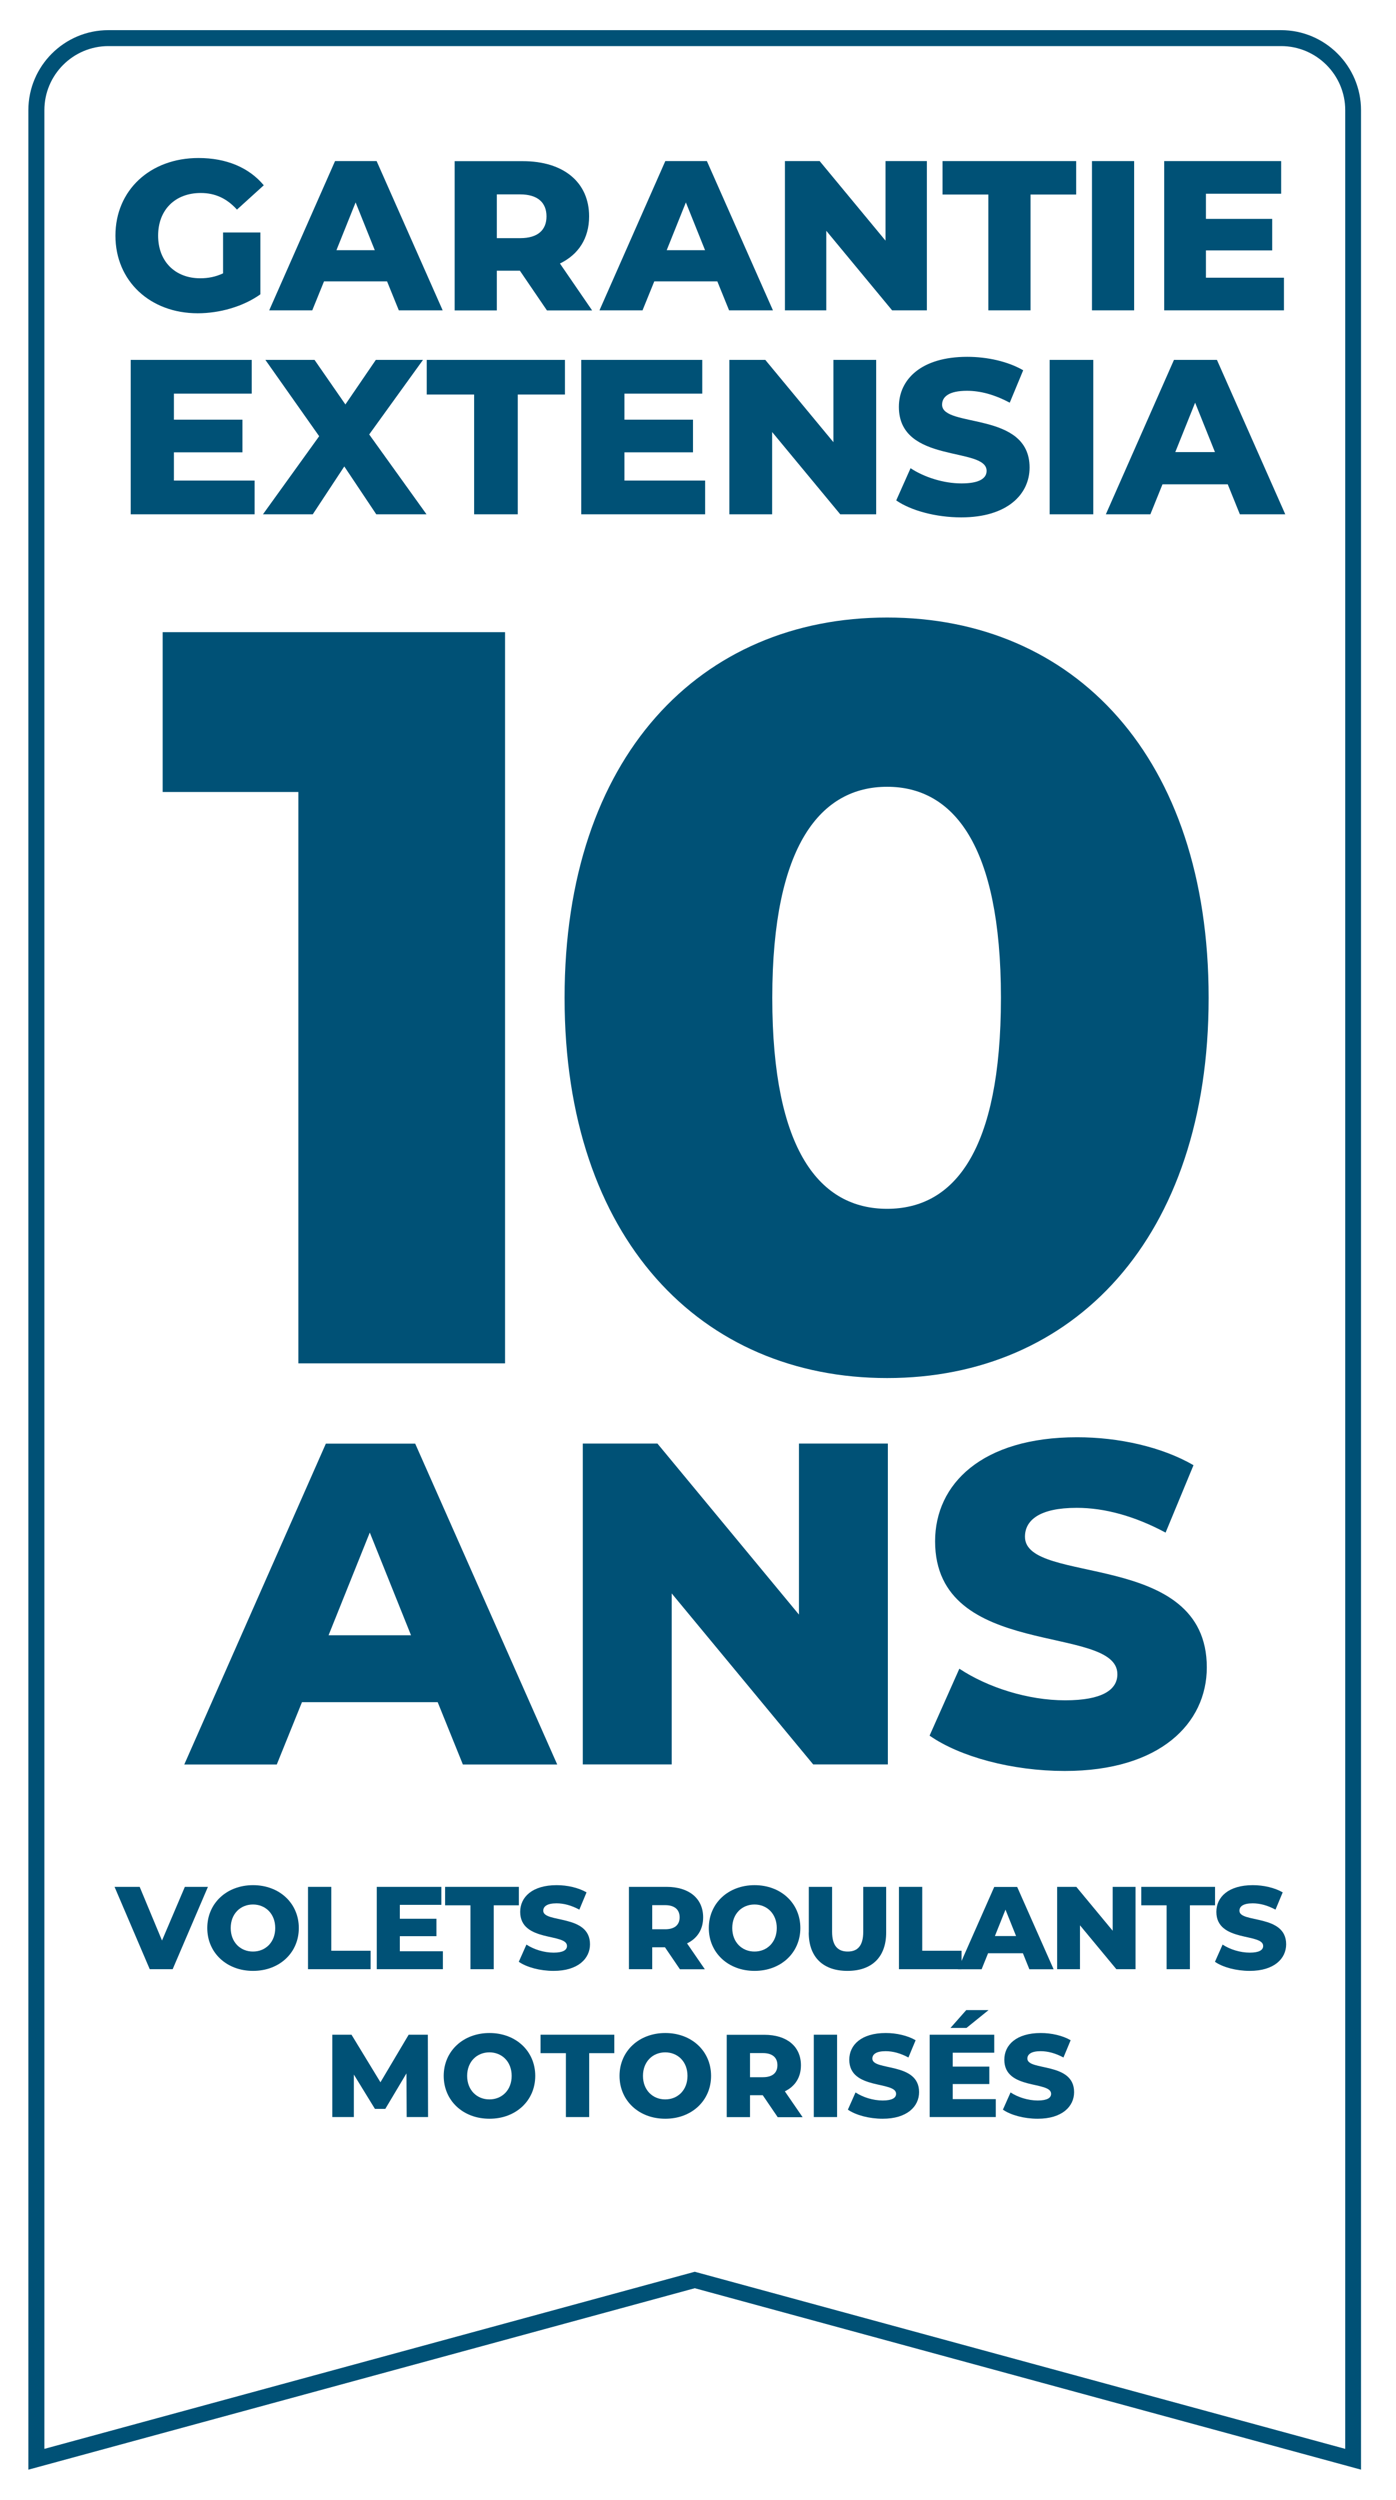
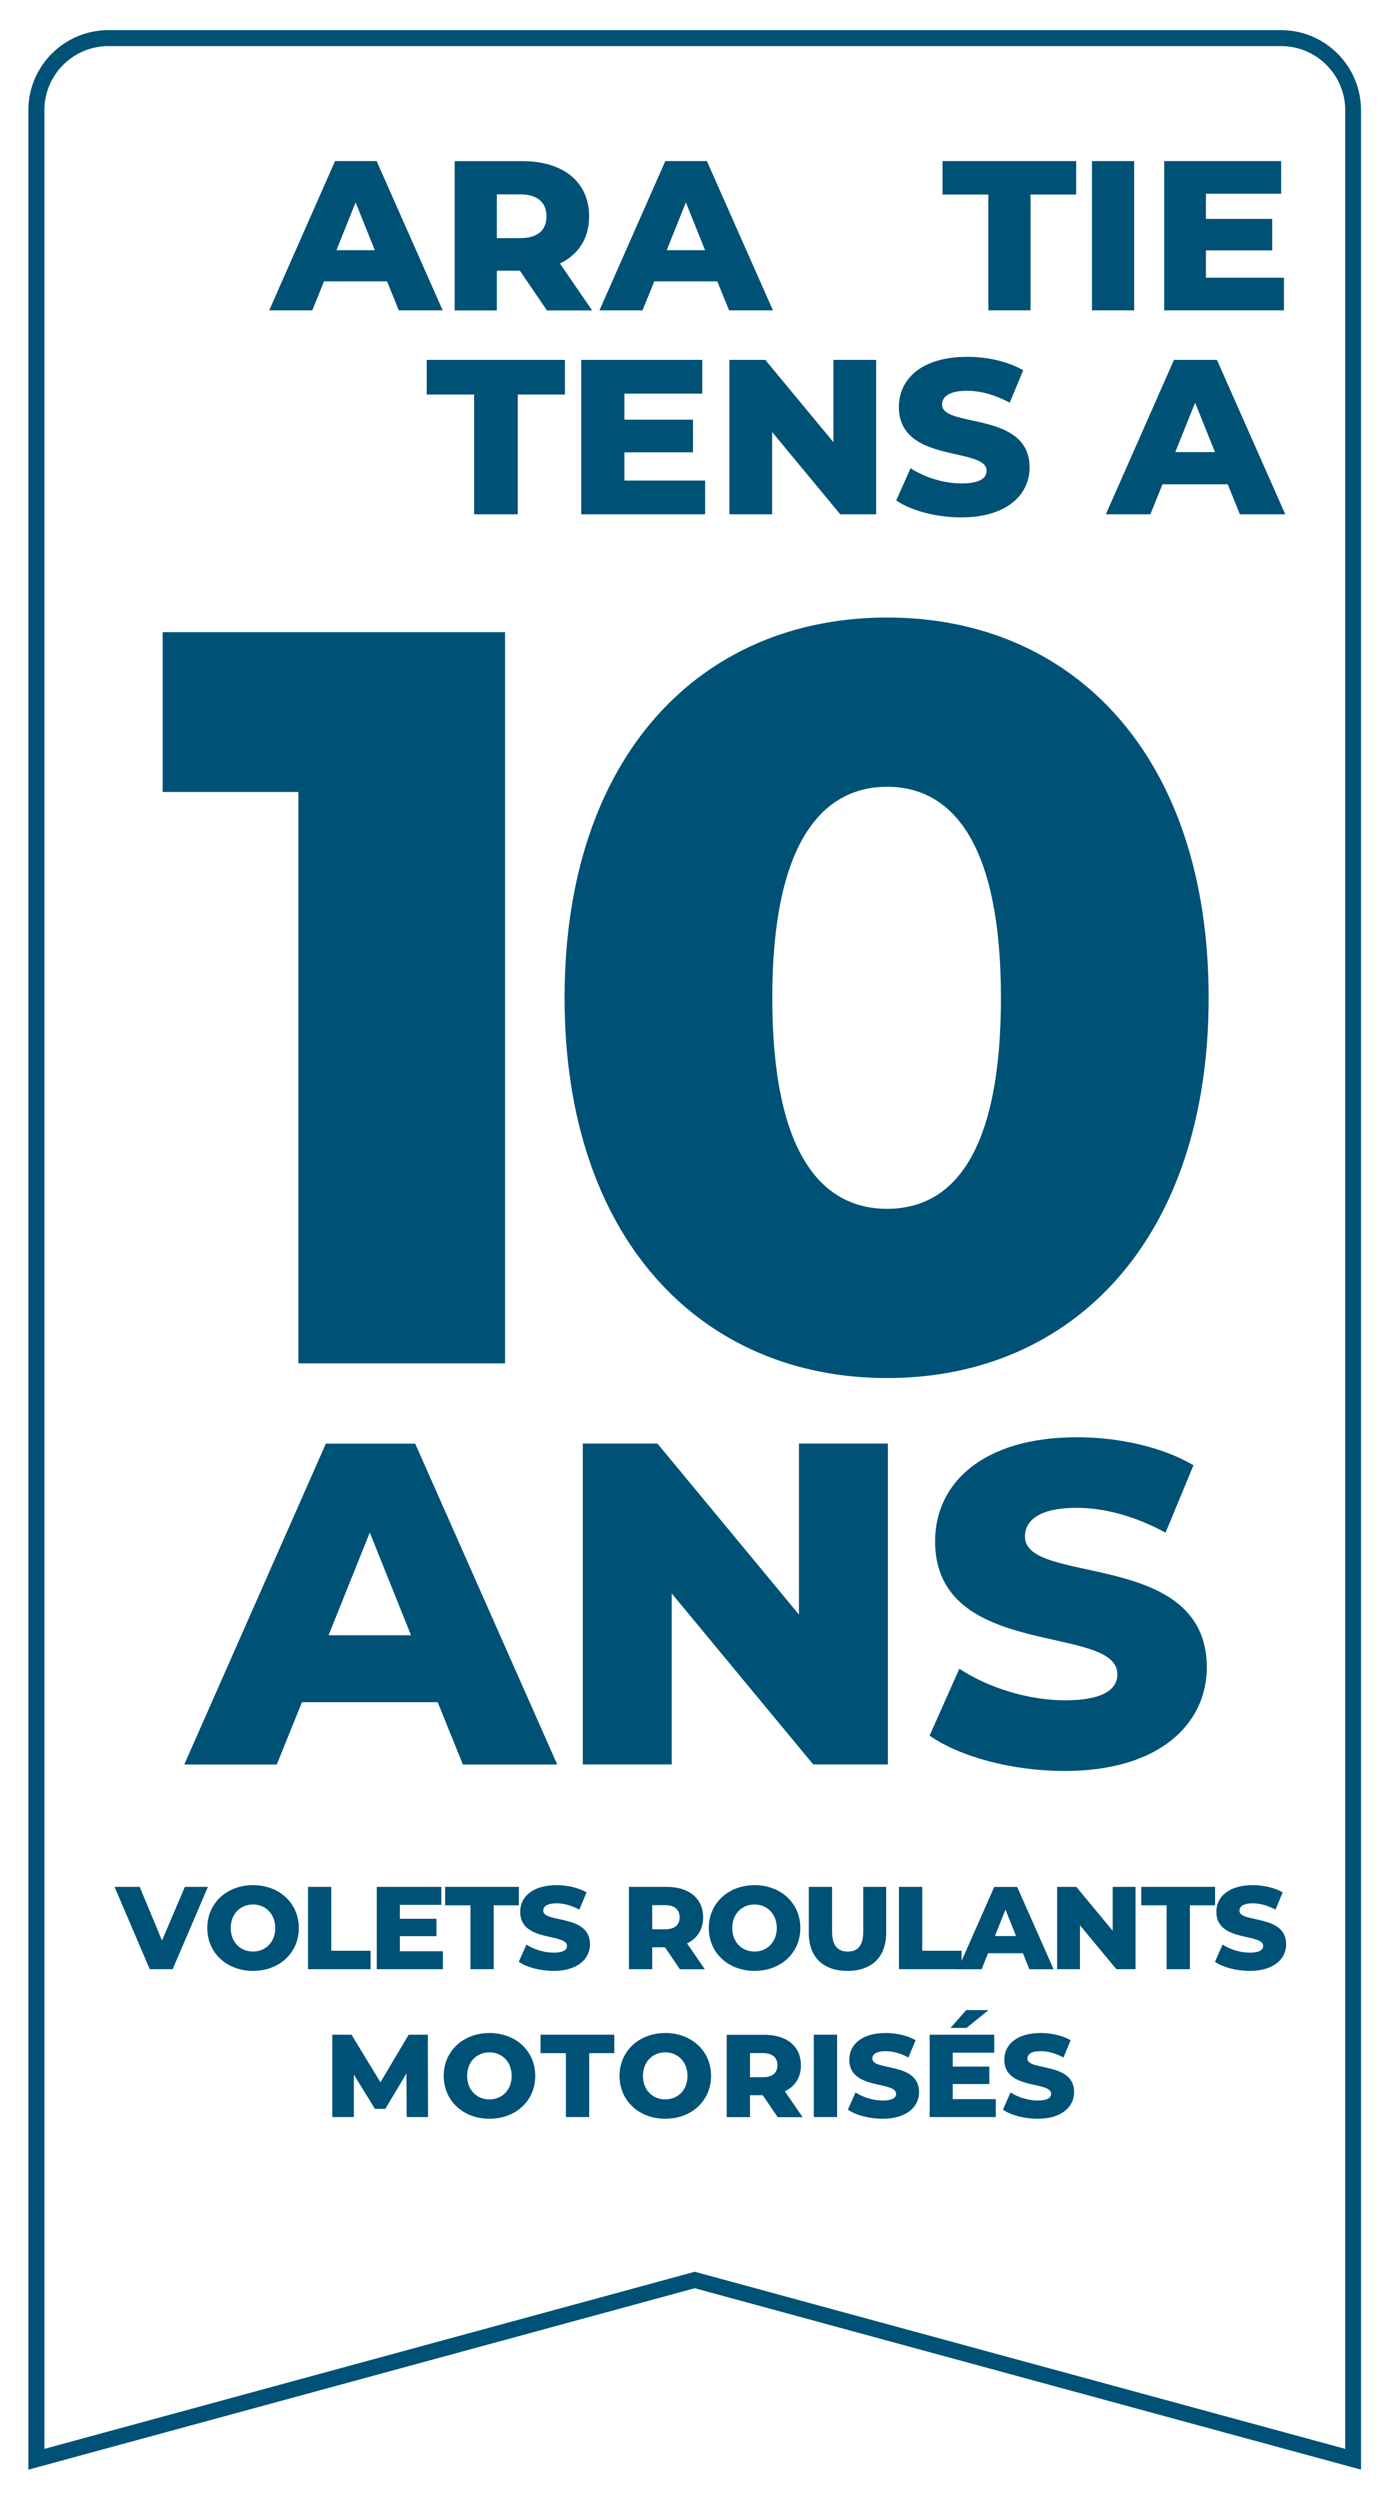
<svg xmlns="http://www.w3.org/2000/svg" id="Calque_4" viewBox="0 0 190 340">
  <defs>
    <style>.cls-1{fill:#005176;}</style>
  </defs>
  <path class="cls-1" d="m185.25,335.9l-90.69-24.68L3.86,335.9V14.99c0-6.01,4.89-10.89,10.89-10.89h159.6c6.01,0,10.89,4.89,10.89,10.89v320.92Zm-90.69-26.92l.29.08,88.24,24.01V14.99c0-4.81-3.92-8.72-8.73-8.72H14.76c-4.81,0-8.72,3.91-8.72,8.72v318.08l88.52-24.09Z" />
  <path class="cls-1" d="m28.3,256.63l-4.8,11.2h-3.12l-4.79-11.2h3.42l3.04,7.3,3.11-7.3h3.14Z" />
  <path class="cls-1" d="m28.21,262.23c0-3.36,2.64-5.83,6.23-5.83s6.23,2.46,6.23,5.83-2.64,5.83-6.23,5.83-6.23-2.46-6.23-5.83Zm9.25,0c0-1.94-1.33-3.2-3.03-3.2s-3.03,1.26-3.03,3.2,1.33,3.2,3.03,3.2,3.03-1.26,3.03-3.2Z" />
  <path class="cls-1" d="m41.92,256.63h3.17v8.69h5.35v2.51h-8.52v-11.2Z" />
  <path class="cls-1" d="m60.28,265.38v2.45h-9v-11.2h8.79v2.45h-5.65v1.89h4.98v2.37h-4.98v2.05h5.86Z" />
  <path class="cls-1" d="m64.02,259.14h-3.44v-2.51h10.04v2.51h-3.42v8.69h-3.17v-8.69Z" />
  <path class="cls-1" d="m70.61,266.82l1.04-2.34c.99.66,2.4,1.1,3.7,1.1s1.82-.37,1.82-.91c0-1.78-6.37-.48-6.37-4.64,0-2,1.63-3.63,4.96-3.63,1.46,0,2.96.34,4.07.98l-.98,2.35c-1.07-.58-2.13-.86-3.1-.86-1.33,0-1.81.45-1.81,1.01,0,1.71,6.36.43,6.36,4.56,0,1.95-1.63,3.62-4.96,3.62-1.84,0-3.67-.5-4.72-1.23Z" />
  <path class="cls-1" d="m90.5,264.85h-1.73v2.98h-3.17v-11.2h5.12c3.06,0,4.98,1.58,4.98,4.15,0,1.65-.8,2.87-2.19,3.54l2.42,3.52h-3.39l-2.03-2.98Zm.03-5.73h-1.76v3.28h1.76c1.31,0,1.97-.61,1.97-1.63s-.66-1.65-1.97-1.65Z" />
  <path class="cls-1" d="m96.47,262.23c0-3.36,2.64-5.83,6.23-5.83s6.23,2.46,6.23,5.83-2.64,5.83-6.23,5.83-6.23-2.46-6.23-5.83Zm9.25,0c0-1.94-1.33-3.2-3.03-3.2s-3.03,1.26-3.03,3.2,1.33,3.2,3.03,3.2,3.03-1.26,3.03-3.2Z" />
  <path class="cls-1" d="m110.08,262.84v-6.21h3.17v6.11c0,1.92.8,2.69,2.13,2.69s2.11-.77,2.11-2.69v-6.11h3.12v6.21c0,3.35-1.95,5.22-5.27,5.22s-5.27-1.87-5.27-5.22Z" />
  <path class="cls-1" d="m122.35,256.63h3.17v8.69h5.35v2.51h-8.52v-11.2Z" />
  <path class="cls-1" d="m139.22,265.66h-4.74l-.88,2.18h-3.23l4.95-11.2h3.12l4.96,11.2h-3.3l-.88-2.18Zm-.93-2.34l-1.44-3.59-1.44,3.59h2.88Z" />
  <path class="cls-1" d="m154.55,256.63v11.2h-2.61l-4.95-5.97v5.97h-3.11v-11.2h2.61l4.95,5.97v-5.97h3.11Z" />
  <path class="cls-1" d="m158.77,259.14h-3.44v-2.51h10.04v2.51h-3.42v8.69h-3.17v-8.69Z" />
  <path class="cls-1" d="m165.36,266.82l1.04-2.34c.99.66,2.4,1.1,3.7,1.1s1.82-.37,1.82-.91c0-1.78-6.37-.48-6.37-4.64,0-2,1.63-3.63,4.96-3.63,1.46,0,2.96.34,4.07.98l-.98,2.35c-1.07-.58-2.13-.86-3.1-.86-1.33,0-1.81.45-1.81,1.01,0,1.71,6.36.43,6.36,4.56,0,1.95-1.63,3.62-4.96,3.62-1.84,0-3.67-.5-4.72-1.23Z" />
  <path class="cls-1" d="m55.35,287.94l-.03-5.94-2.88,4.83h-1.41l-2.87-4.67v5.78h-2.93v-11.2h2.61l3.94,6.47,3.84-6.47h2.61l.03,11.2h-2.91Z" />
  <path class="cls-1" d="m60.39,282.34c0-3.36,2.64-5.83,6.23-5.83s6.23,2.46,6.23,5.83-2.64,5.83-6.23,5.83-6.23-2.46-6.23-5.83Zm9.25,0c0-1.94-1.33-3.2-3.03-3.2s-3.03,1.26-3.03,3.2,1.33,3.2,3.03,3.2,3.03-1.26,3.03-3.2Z" />
  <path class="cls-1" d="m77.01,279.25h-3.44v-2.51h10.04v2.51h-3.42v8.69h-3.17v-8.69Z" />
  <path class="cls-1" d="m84.32,282.34c0-3.36,2.64-5.83,6.23-5.83s6.23,2.46,6.23,5.83-2.64,5.83-6.23,5.83-6.23-2.46-6.23-5.83Zm9.25,0c0-1.94-1.33-3.2-3.03-3.2s-3.03,1.26-3.03,3.2,1.33,3.2,3.03,3.2,3.03-1.26,3.03-3.2Z" />
  <path class="cls-1" d="m103.81,284.97h-1.73v2.98h-3.17v-11.2h5.12c3.06,0,4.98,1.58,4.98,4.15,0,1.65-.8,2.87-2.19,3.54l2.42,3.52h-3.39l-2.03-2.98Zm.03-5.73h-1.76v3.28h1.76c1.31,0,1.97-.61,1.97-1.63s-.66-1.65-1.97-1.65Z" />
  <path class="cls-1" d="m110.76,276.74h3.17v11.2h-3.17v-11.2Z" />
  <path class="cls-1" d="m115.4,286.93l1.04-2.34c.99.66,2.4,1.1,3.7,1.1s1.82-.37,1.82-.91c0-1.78-6.37-.48-6.37-4.64,0-2,1.63-3.63,4.96-3.63,1.46,0,2.96.34,4.07.98l-.98,2.35c-1.07-.58-2.13-.86-3.1-.86-1.33,0-1.81.45-1.81,1.01,0,1.71,6.36.43,6.36,4.56,0,1.95-1.63,3.62-4.96,3.62-1.84,0-3.67-.5-4.72-1.23Z" />
  <path class="cls-1" d="m135.53,285.49v2.45h-9v-11.2h8.79v2.45h-5.65v1.89h4.98v2.37h-4.98v2.05h5.86Zm-3.99-9.67h-2.18l2.15-2.43h3.04l-3.01,2.43Z" />
  <path class="cls-1" d="m136.5,286.93l1.04-2.34c.99.66,2.4,1.1,3.7,1.1s1.82-.37,1.82-.91c0-1.78-6.37-.48-6.37-4.64,0-2,1.63-3.63,4.96-3.63,1.46,0,2.96.34,4.07.98l-.98,2.35c-1.07-.58-2.13-.86-3.1-.86-1.33,0-1.81.45-1.81,1.01,0,1.71,6.36.43,6.36,4.56,0,1.95-1.63,3.62-4.96,3.62-1.84,0-3.67-.5-4.72-1.23Z" />
-   <path class="cls-1" d="m30.36,31.62h5.08v8.41c-2.35,1.68-5.57,2.58-8.53,2.58-6.47,0-11.2-4.38-11.2-10.56s4.73-10.56,11.31-10.56c3.8,0,6.88,1.31,8.88,3.71l-3.65,3.31c-1.39-1.54-2.99-2.26-4.93-2.26-3.48,0-5.8,2.29-5.8,5.8s2.32,5.8,5.74,5.8c1.07,0,2.09-.2,3.1-.67v-5.57Z" />
  <path class="cls-1" d="m52.69,38.27h-8.59l-1.6,3.94h-5.86l8.96-20.3h5.66l8.99,20.3h-5.97l-1.6-3.94Zm-1.68-4.24l-2.61-6.5-2.61,6.5h5.22Z" />
  <path class="cls-1" d="m70.75,36.82h-3.13v5.4h-5.74v-20.3h9.28c5.54,0,9.02,2.87,9.02,7.51,0,2.99-1.45,5.19-3.97,6.41l4.38,6.38h-6.15l-3.68-5.4Zm.06-10.38h-3.19v5.95h3.19c2.38,0,3.57-1.1,3.57-2.96s-1.19-2.99-3.57-2.99Z" />
  <path class="cls-1" d="m97.64,38.27h-8.59l-1.6,3.94h-5.86l8.96-20.3h5.66l8.99,20.3h-5.97l-1.6-3.94Zm-1.68-4.24l-2.61-6.5-2.61,6.5h5.22Z" />
-   <path class="cls-1" d="m126.15,21.91v20.3h-4.73l-8.96-10.82v10.82h-5.63v-20.3h4.73l8.96,10.82v-10.82h5.63Z" />
  <path class="cls-1" d="m134.52,26.46h-6.24v-4.55h18.19v4.55h-6.21v15.75h-5.74v-15.75Z" />
  <path class="cls-1" d="m148.62,21.91h5.74v20.3h-5.74v-20.3Z" />
  <path class="cls-1" d="m174.75,37.77v4.44h-16.3v-20.3h15.92v4.44h-10.24v3.42h9.02v4.29h-9.02v3.71h10.62Z" />
-   <path class="cls-1" d="m34.65,65.36v4.59h-16.86v-21h16.47v4.59h-10.59v3.54h9.33v4.44h-9.33v3.84h10.98Z" />
-   <path class="cls-1" d="m51.21,69.95l-4.35-6.51-4.29,6.51h-6.78l7.65-10.62-7.32-10.38h6.69l4.2,6.06,4.14-6.06h6.42l-7.32,10.14,7.8,10.86h-6.84Z" />
  <path class="cls-1" d="m64.53,53.66h-6.45v-4.71h18.81v4.71h-6.42v16.29h-5.94v-16.29Z" />
  <path class="cls-1" d="m95.97,65.36v4.59h-16.86v-21h16.47v4.59h-10.59v3.54h9.33v4.44h-9.33v3.84h10.98Z" />
  <path class="cls-1" d="m119.25,48.95v21h-4.89l-9.27-11.19v11.19h-5.82v-21h4.89l9.27,11.19v-11.19h5.82Z" />
  <path class="cls-1" d="m121.98,68.06l1.95-4.38c1.86,1.23,4.5,2.07,6.93,2.07s3.42-.69,3.42-1.71c0-3.33-11.94-.9-11.94-8.7,0-3.75,3.06-6.81,9.3-6.81,2.73,0,5.55.63,7.62,1.83l-1.83,4.41c-2.01-1.08-3.99-1.62-5.82-1.62-2.49,0-3.39.84-3.39,1.89,0,3.21,11.91.81,11.91,8.55,0,3.66-3.06,6.78-9.3,6.78-3.45,0-6.87-.93-8.85-2.31Z" />
-   <path class="cls-1" d="m142.86,48.95h5.94v21h-5.94v-21Z" />
  <path class="cls-1" d="m167.1,65.87h-8.88l-1.65,4.08h-6.06l9.27-21h5.85l9.3,21h-6.18l-1.65-4.08Zm-1.74-4.38l-2.7-6.72-2.7,6.72h5.4Z" />
  <path class="cls-1" d="m68.74,85.98v99.45h-28.13v-77.71h-18.47v-21.74h46.6Z" />
  <path class="cls-1" d="m76.84,135.71c0-32.82,18.47-51.72,43.9-51.72s43.76,18.9,43.76,51.72-18.47,51.72-43.76,51.72-43.9-18.9-43.9-51.72Zm59.39,0c0-20.88-6.54-28.7-15.49-28.7s-15.63,7.81-15.63,28.7,6.54,28.7,15.63,28.7,15.49-7.81,15.49-28.7Z" />
  <path class="cls-1" d="m59.56,231.51h-18.46l-3.43,8.48h-12.59l19.27-43.64h12.16l19.33,43.64h-12.84l-3.43-8.48Zm-3.62-9.1l-5.61-13.97-5.61,13.97h11.22Z" />
  <path class="cls-1" d="m120.84,196.34v43.64h-10.16l-19.26-23.26v23.26h-12.1v-43.64h10.16l19.26,23.26v-23.26h12.1Z" />
  <path class="cls-1" d="m126.52,236.06l4.05-9.1c3.87,2.56,9.35,4.3,14.4,4.3s7.11-1.43,7.11-3.55c0-6.92-24.81-1.87-24.81-18.08,0-7.79,6.36-14.15,19.33-14.15,5.67,0,11.54,1.31,15.84,3.8l-3.8,9.17c-4.18-2.24-8.29-3.37-12.09-3.37-5.17,0-7.05,1.75-7.05,3.93,0,6.67,24.75,1.68,24.75,17.77,0,7.61-6.36,14.09-19.33,14.09-7.17,0-14.28-1.93-18.39-4.8Z" />
</svg>